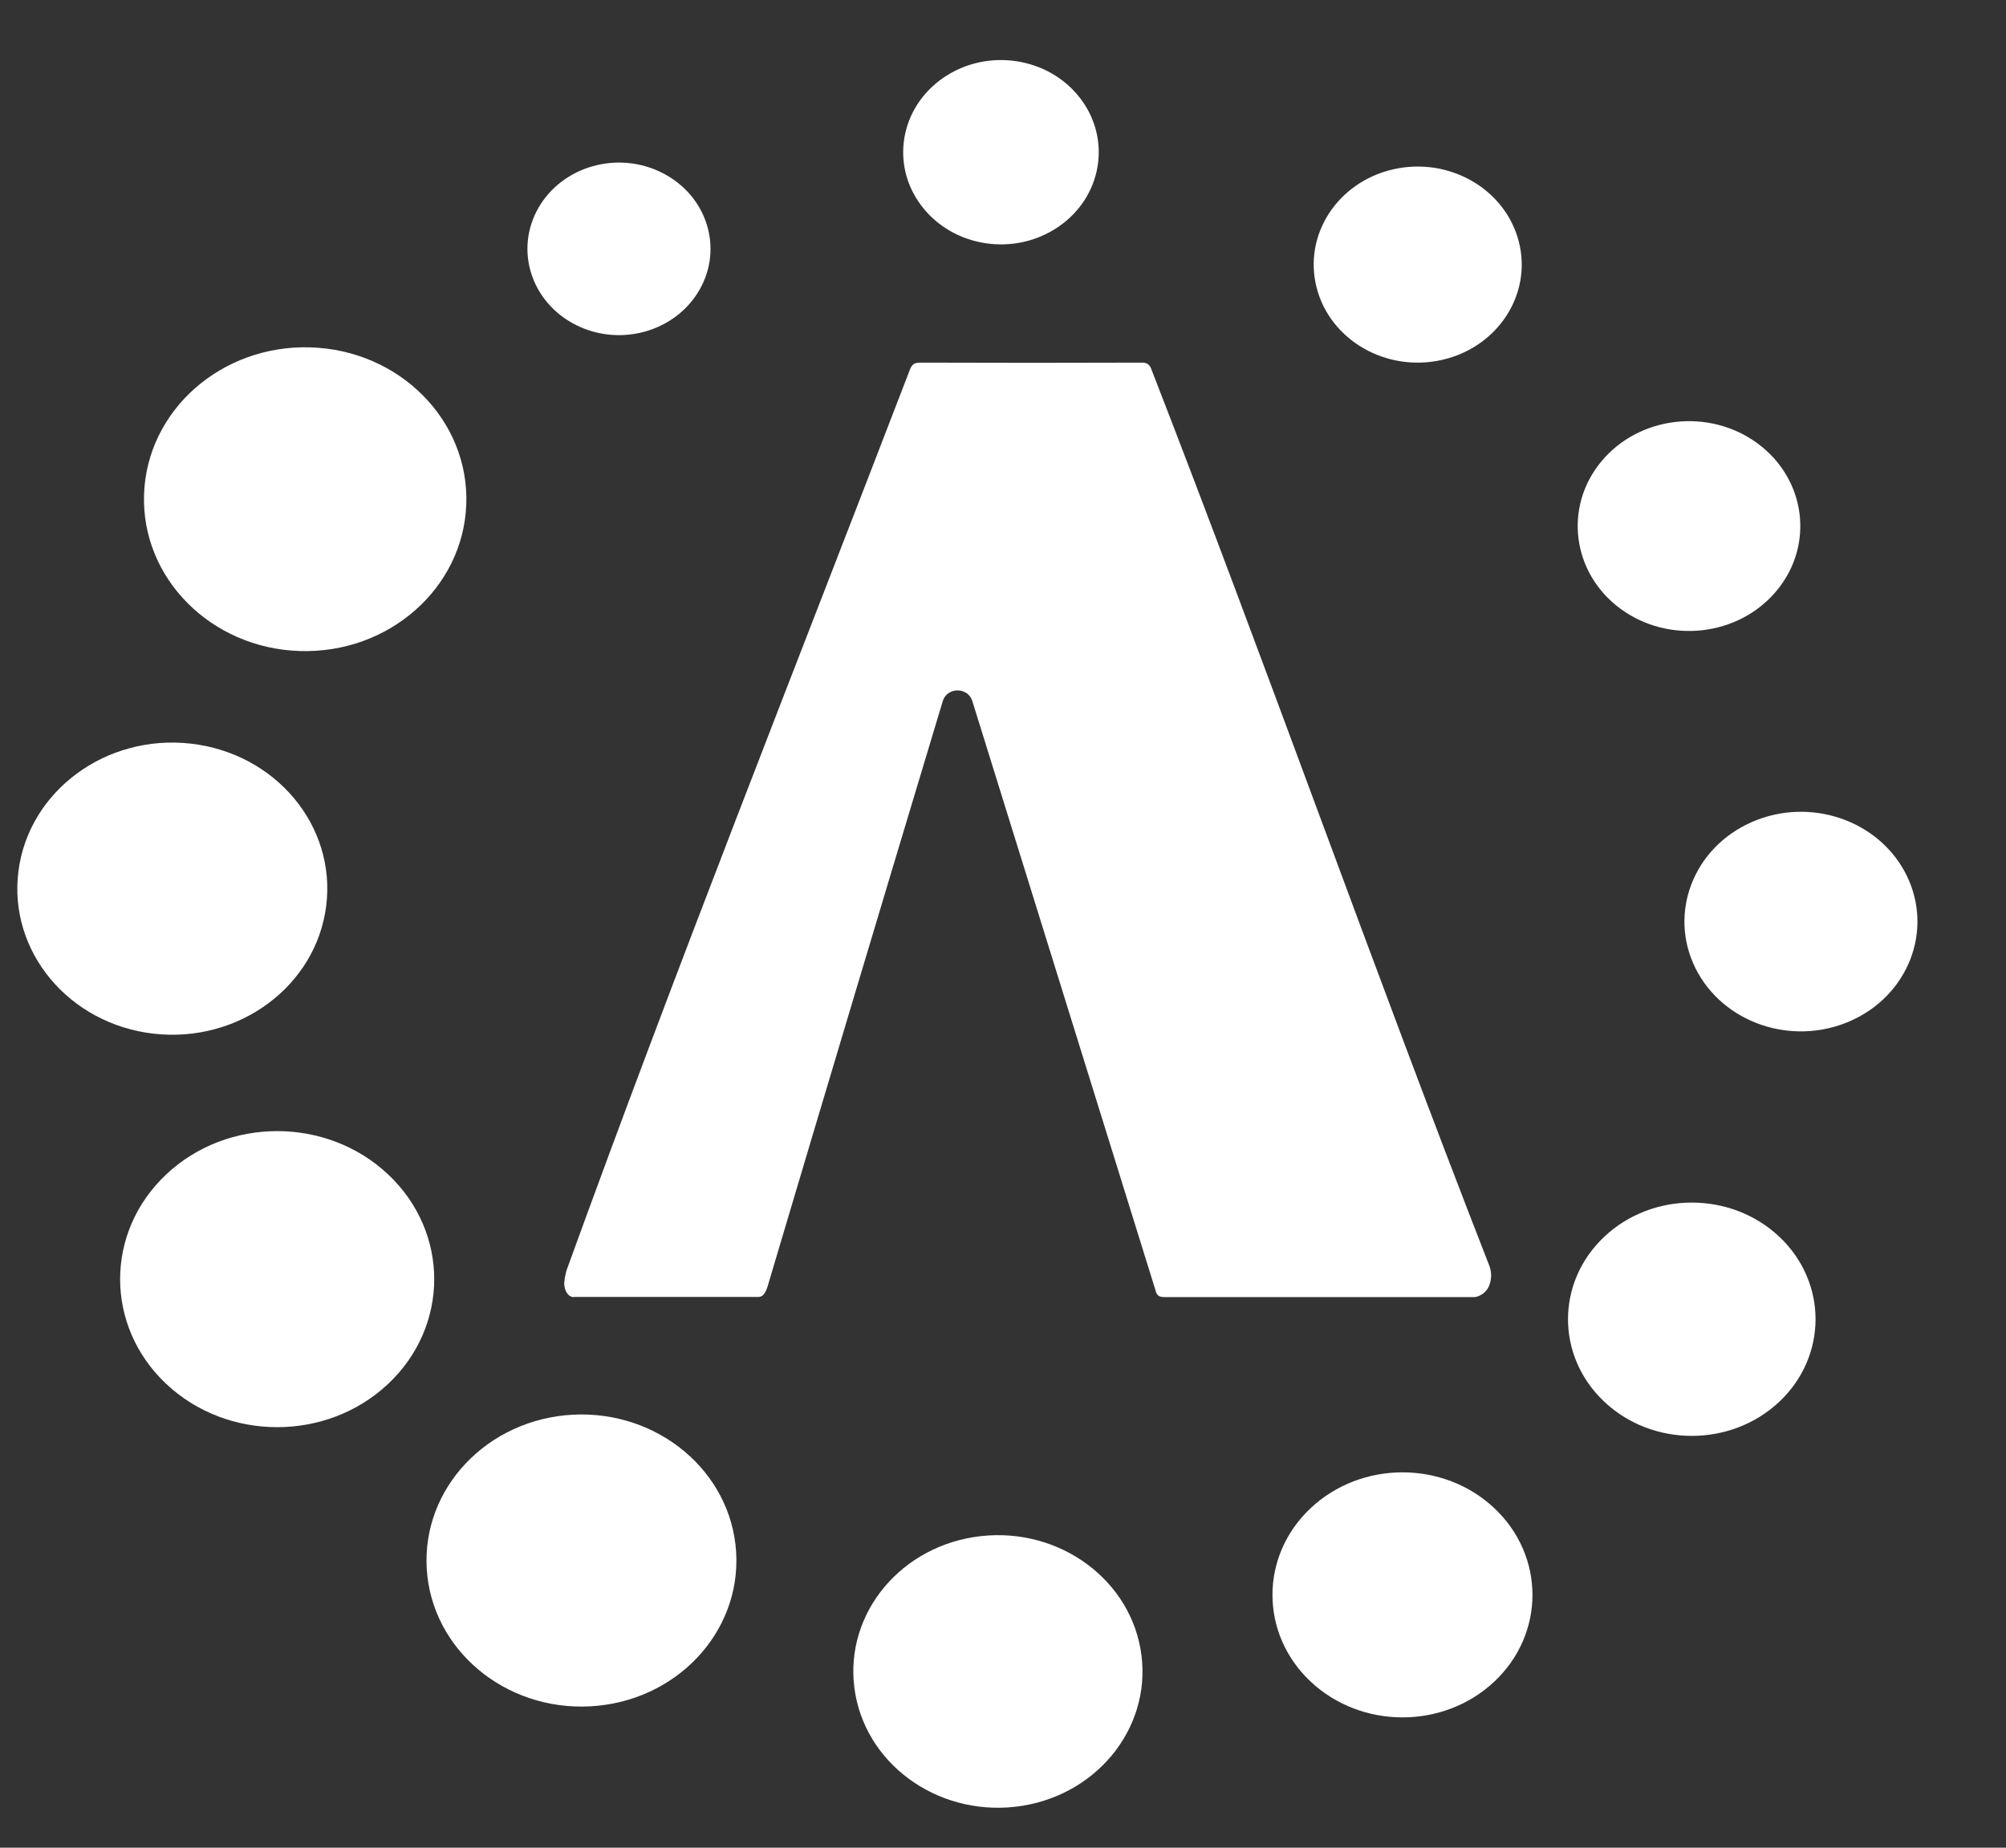
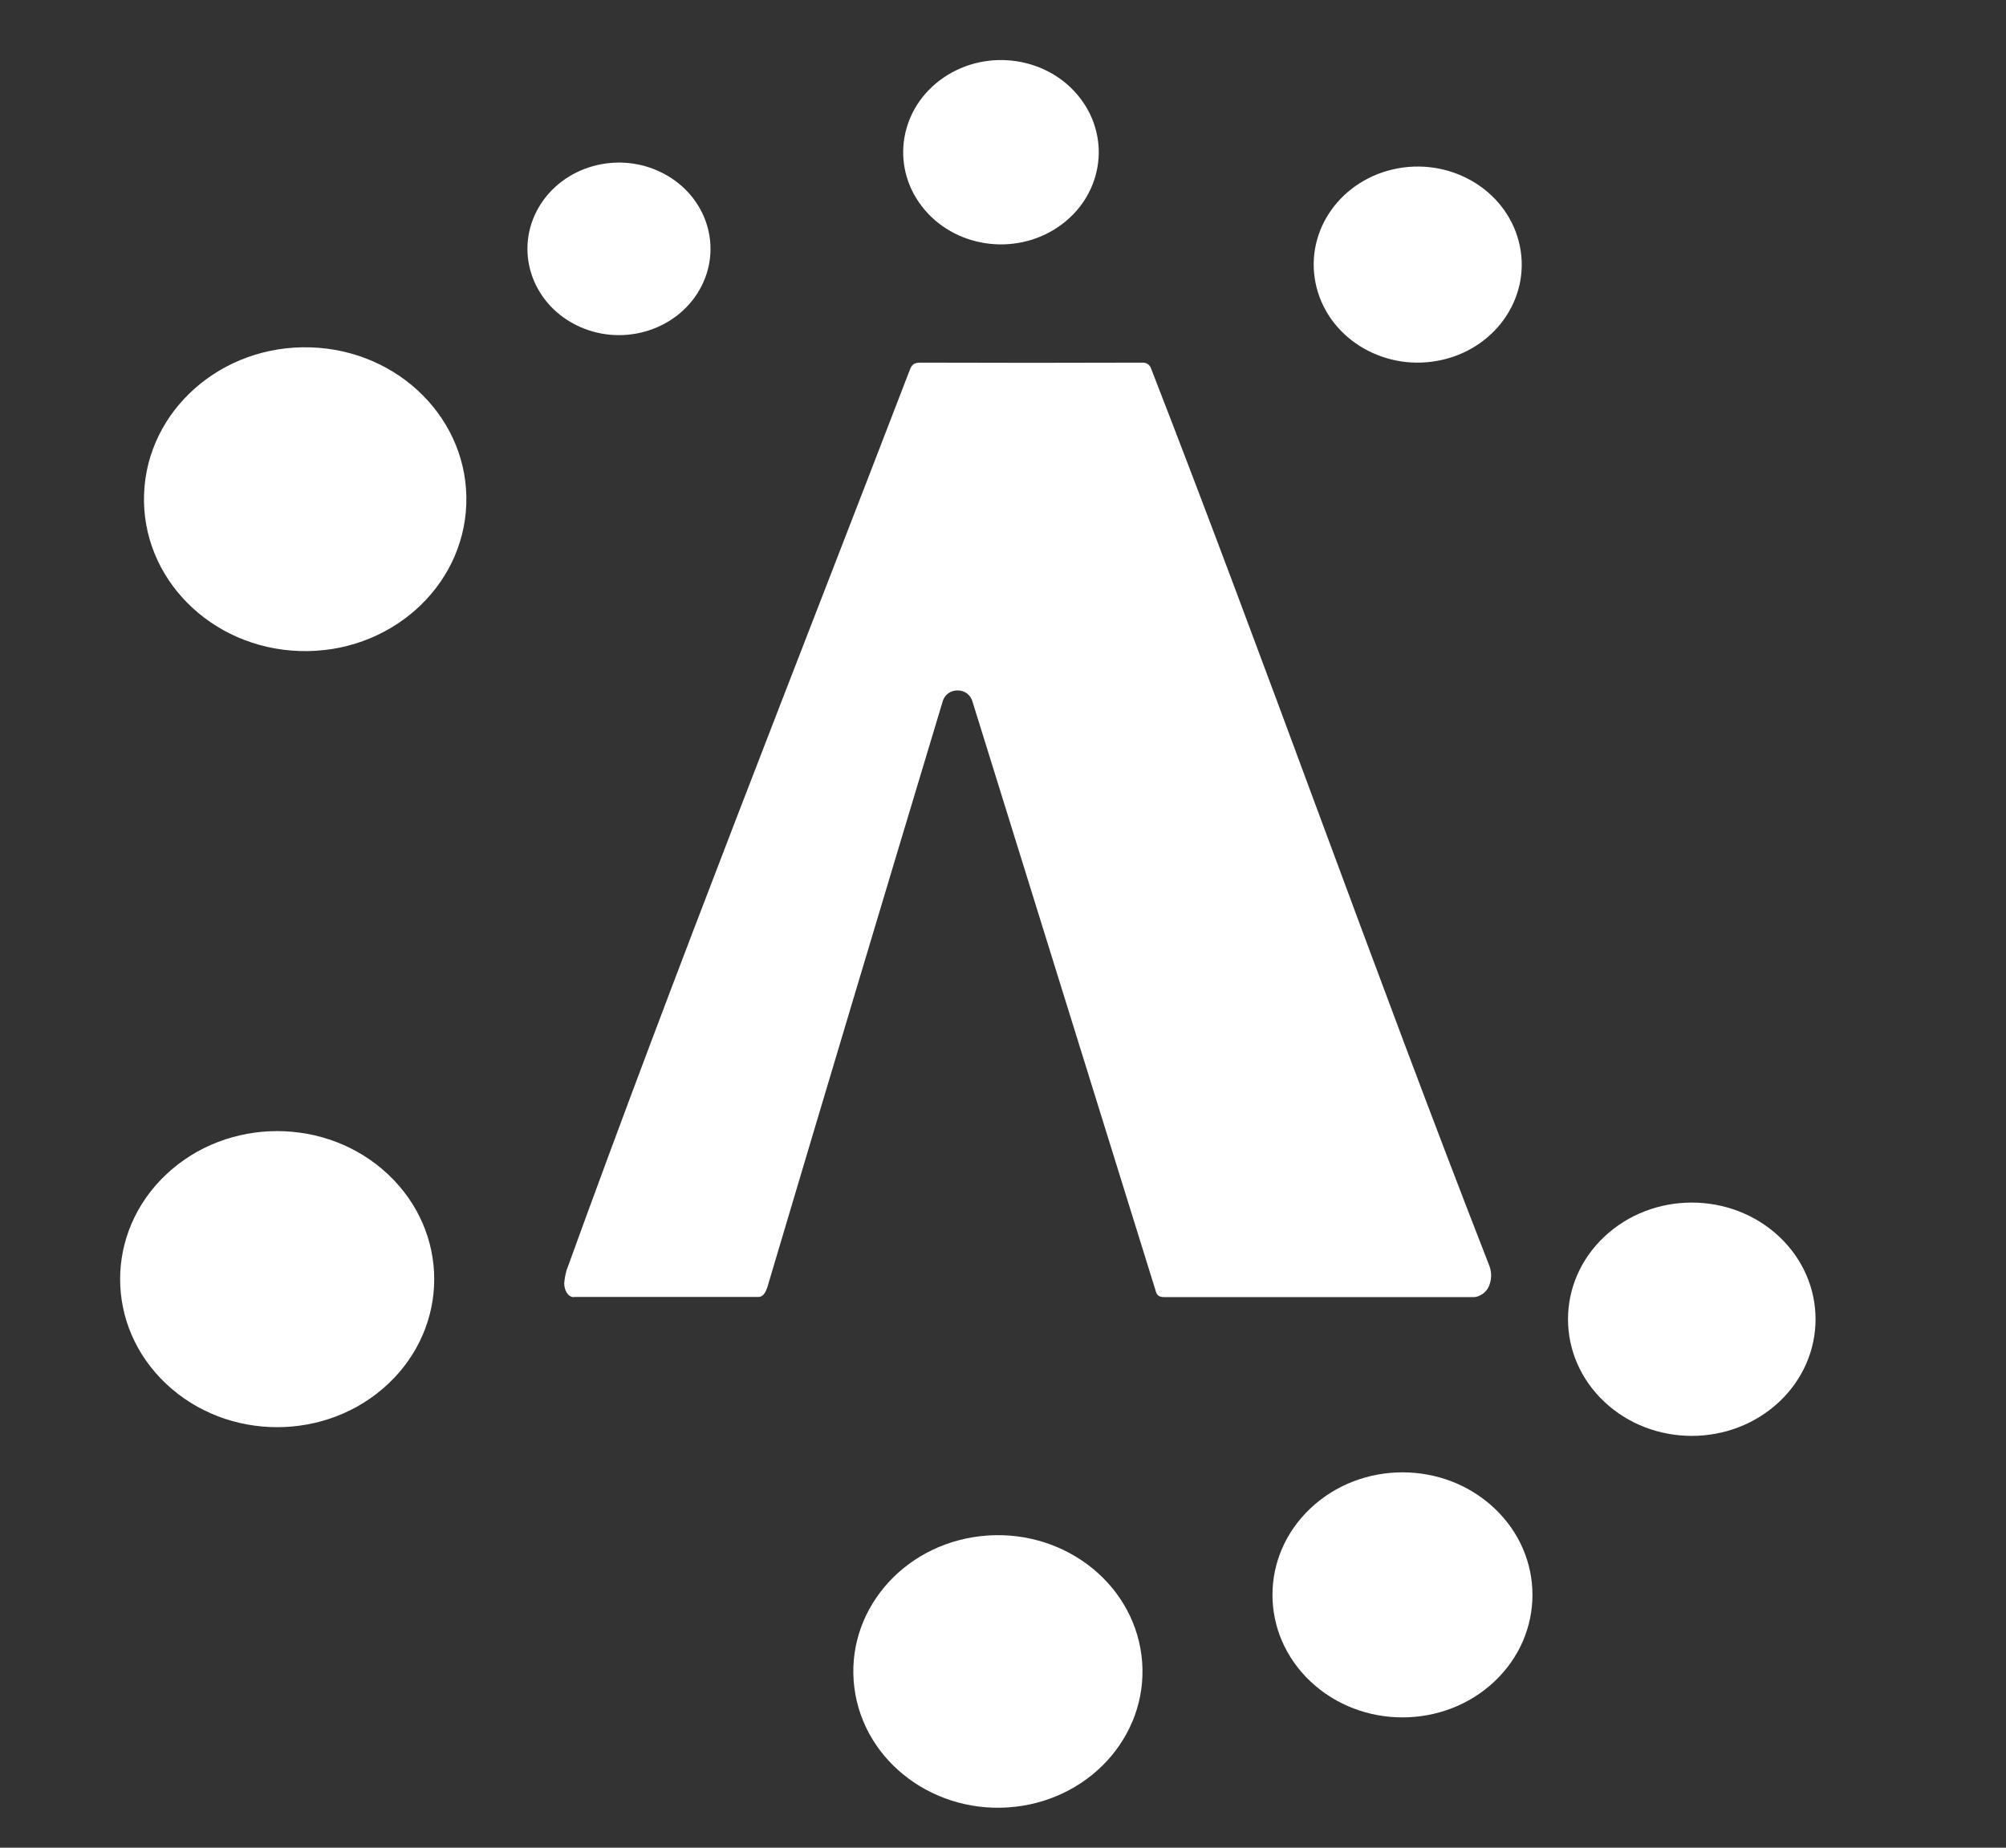
<svg xmlns="http://www.w3.org/2000/svg" width="38" height="35" viewBox="0 0 38 35" fill="none">
  <rect x="0" y="0" width="38" height="35" fill="#333333" stroke="none" />
  <path d="M13.249 5.493C13.706 4.7 13.394 3.708 12.552 3.278C11.71 2.847 10.658 3.142 10.201 3.935C9.745 4.728 10.057 5.72 10.899 6.15C11.74 6.581 12.793 6.286 13.249 5.493Z" fill="white" />
-   <path d="M33.655 11.19C34.373 10.326 34.212 9.077 33.295 8.4C32.378 7.724 31.052 7.876 30.335 8.74C29.617 9.605 29.779 10.854 30.695 11.53C31.613 12.206 32.938 12.054 33.655 11.19Z" fill="white" />
  <path d="M28.309 31.852C29.27 30.946 29.27 29.476 28.309 28.57C27.347 27.663 25.788 27.663 24.826 28.57C23.864 29.476 23.864 30.946 24.826 31.852C25.788 32.758 27.347 32.758 28.309 31.852Z" fill="white" />
-   <path d="M11.181 32.322C12.799 32.236 14.037 30.93 13.945 29.404C13.854 27.878 12.467 26.712 10.849 26.798C9.23 26.885 7.992 28.191 8.084 29.717C8.175 31.242 9.562 32.409 11.181 32.322Z" fill="white" />
  <path d="M8.833 9.553C8.89 7.964 7.569 6.633 5.884 6.58C4.198 6.526 2.786 7.77 2.729 9.359C2.672 10.948 3.993 12.279 5.678 12.332C7.364 12.386 8.776 11.141 8.833 9.553Z" fill="white" />
  <path d="M27.322 6.816C28.38 6.573 29.028 5.568 28.77 4.572C28.512 3.576 27.446 2.965 26.389 3.208C25.332 3.451 24.684 4.455 24.942 5.452C25.199 6.448 26.265 7.059 27.322 6.816Z" fill="white" />
  <path d="M33.706 26.552C34.621 25.689 34.621 24.29 33.706 23.427C32.79 22.564 31.305 22.564 30.39 23.427C29.474 24.29 29.474 25.689 30.39 26.552C31.305 27.415 32.79 27.415 33.706 26.552Z" fill="white" />
  <path d="M20.047 4.298C20.876 3.733 21.062 2.642 20.462 1.86C19.863 1.079 18.705 0.904 17.876 1.469C17.047 2.034 16.861 3.125 17.461 3.906C18.061 4.688 19.218 4.863 20.047 4.298Z" fill="white" />
-   <path d="M35.047 19.342C36.152 18.858 36.63 17.62 36.116 16.579C35.602 15.538 34.289 15.087 33.184 15.572C32.079 16.057 31.601 17.294 32.115 18.335C32.63 19.376 33.942 19.827 35.047 19.342Z" fill="white" />
-   <path d="M6.179 17.162C6.372 15.645 5.223 14.268 3.613 14.086C2.003 13.904 0.542 14.987 0.349 16.504C0.156 18.021 1.305 19.399 2.915 19.581C4.525 19.762 5.987 18.68 6.179 17.162Z" fill="white" />
  <path d="M19.228 34.225C20.73 34.056 21.802 32.771 21.623 31.356C21.444 29.94 20.081 28.929 18.579 29.098C17.077 29.267 16.005 30.551 16.184 31.967C16.363 33.383 17.726 34.393 19.228 34.225Z" fill="white" />
  <path d="M7.354 26.213C8.516 25.118 8.516 23.343 7.354 22.248C6.192 21.152 4.309 21.152 3.147 22.248C1.985 23.343 1.985 25.118 3.147 26.213C4.309 27.308 6.192 27.308 7.354 26.213Z" fill="white" />
  <path d="M10.872 24.571C10.761 24.571 10.688 24.445 10.688 24.306C10.695 24.224 10.71 24.143 10.732 24.064C12.812 18.323 15.044 12.705 17.236 7.003C17.274 6.904 17.32 6.869 17.433 6.869C18.838 6.874 20.243 6.874 21.648 6.869C21.681 6.869 21.713 6.878 21.741 6.896C21.768 6.914 21.789 6.939 21.8 6.968C23.996 12.608 26.01 18.335 28.214 23.98C28.261 24.107 28.257 24.246 28.202 24.37C28.181 24.417 28.149 24.458 28.109 24.492C28.068 24.525 28.021 24.55 27.969 24.564C27.954 24.568 27.938 24.57 27.922 24.57H22.052C21.925 24.57 21.906 24.51 21.881 24.416L18.417 13.274C18.399 13.218 18.363 13.168 18.313 13.132C18.263 13.097 18.202 13.078 18.139 13.078C18.076 13.078 18.015 13.097 17.965 13.132C17.915 13.168 17.879 13.218 17.861 13.274C16.758 16.936 15.661 20.598 14.572 24.262C14.539 24.376 14.499 24.562 14.373 24.567H10.872V24.571Z" fill="white" />
</svg>